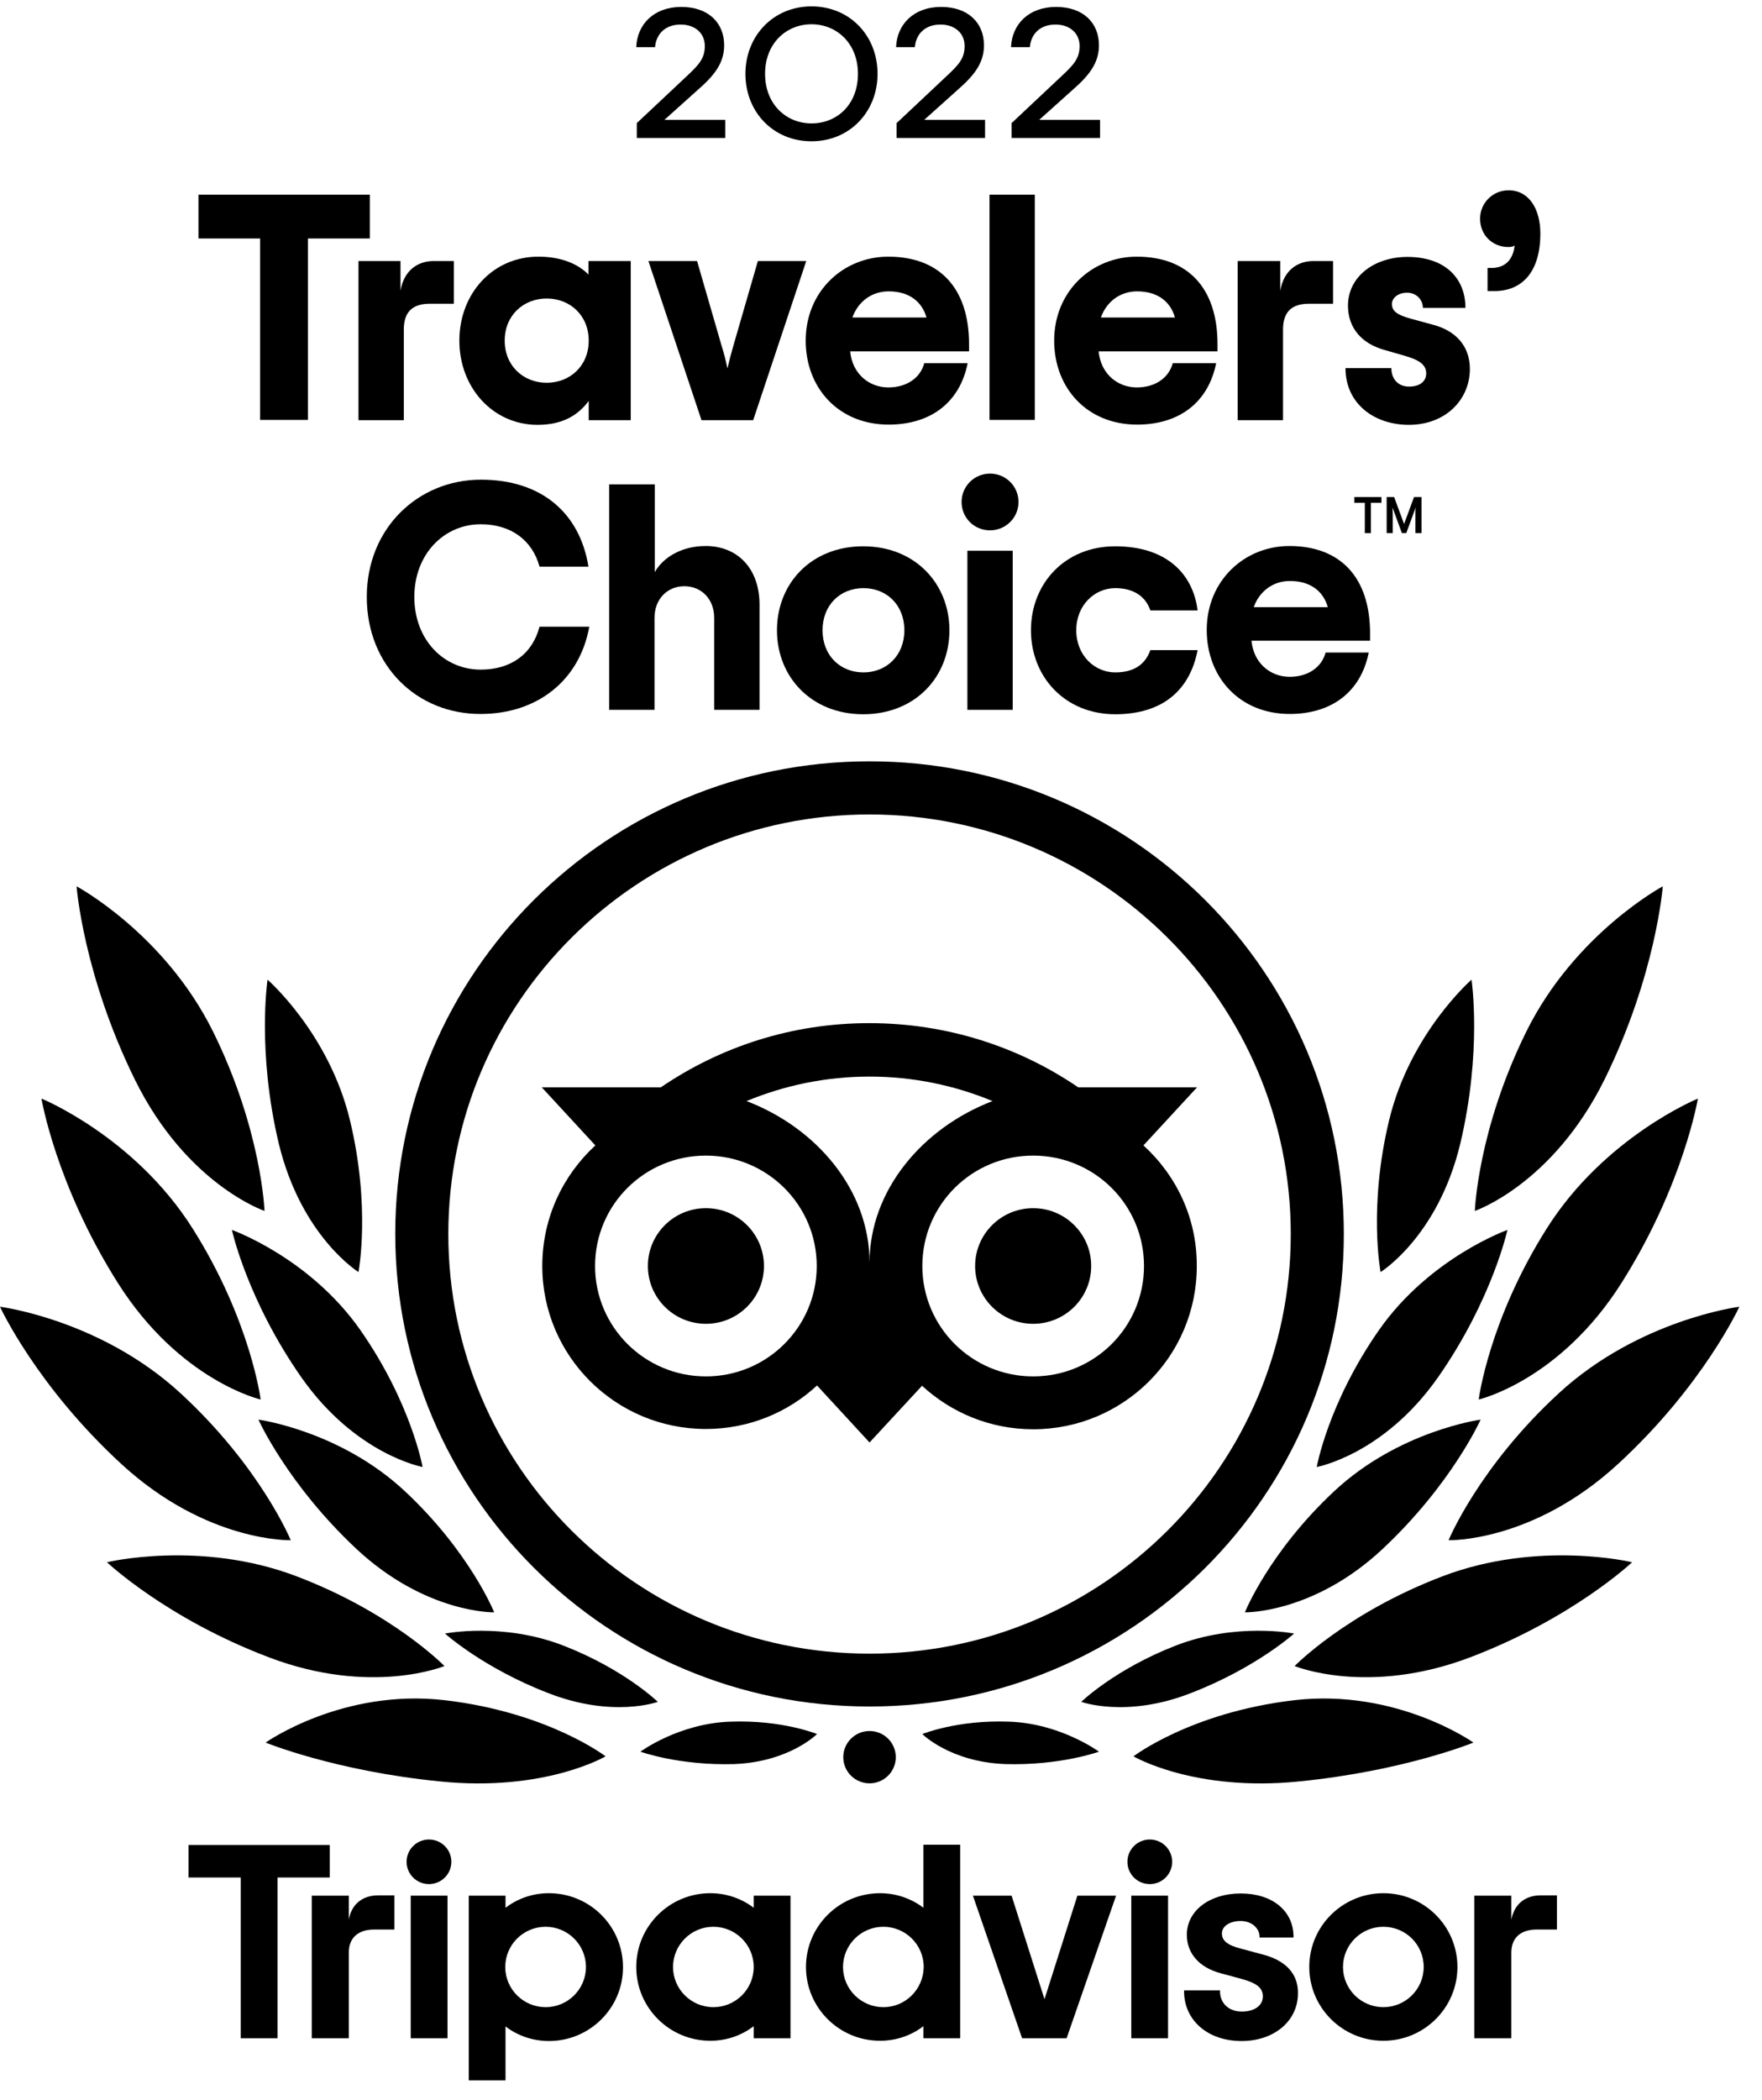
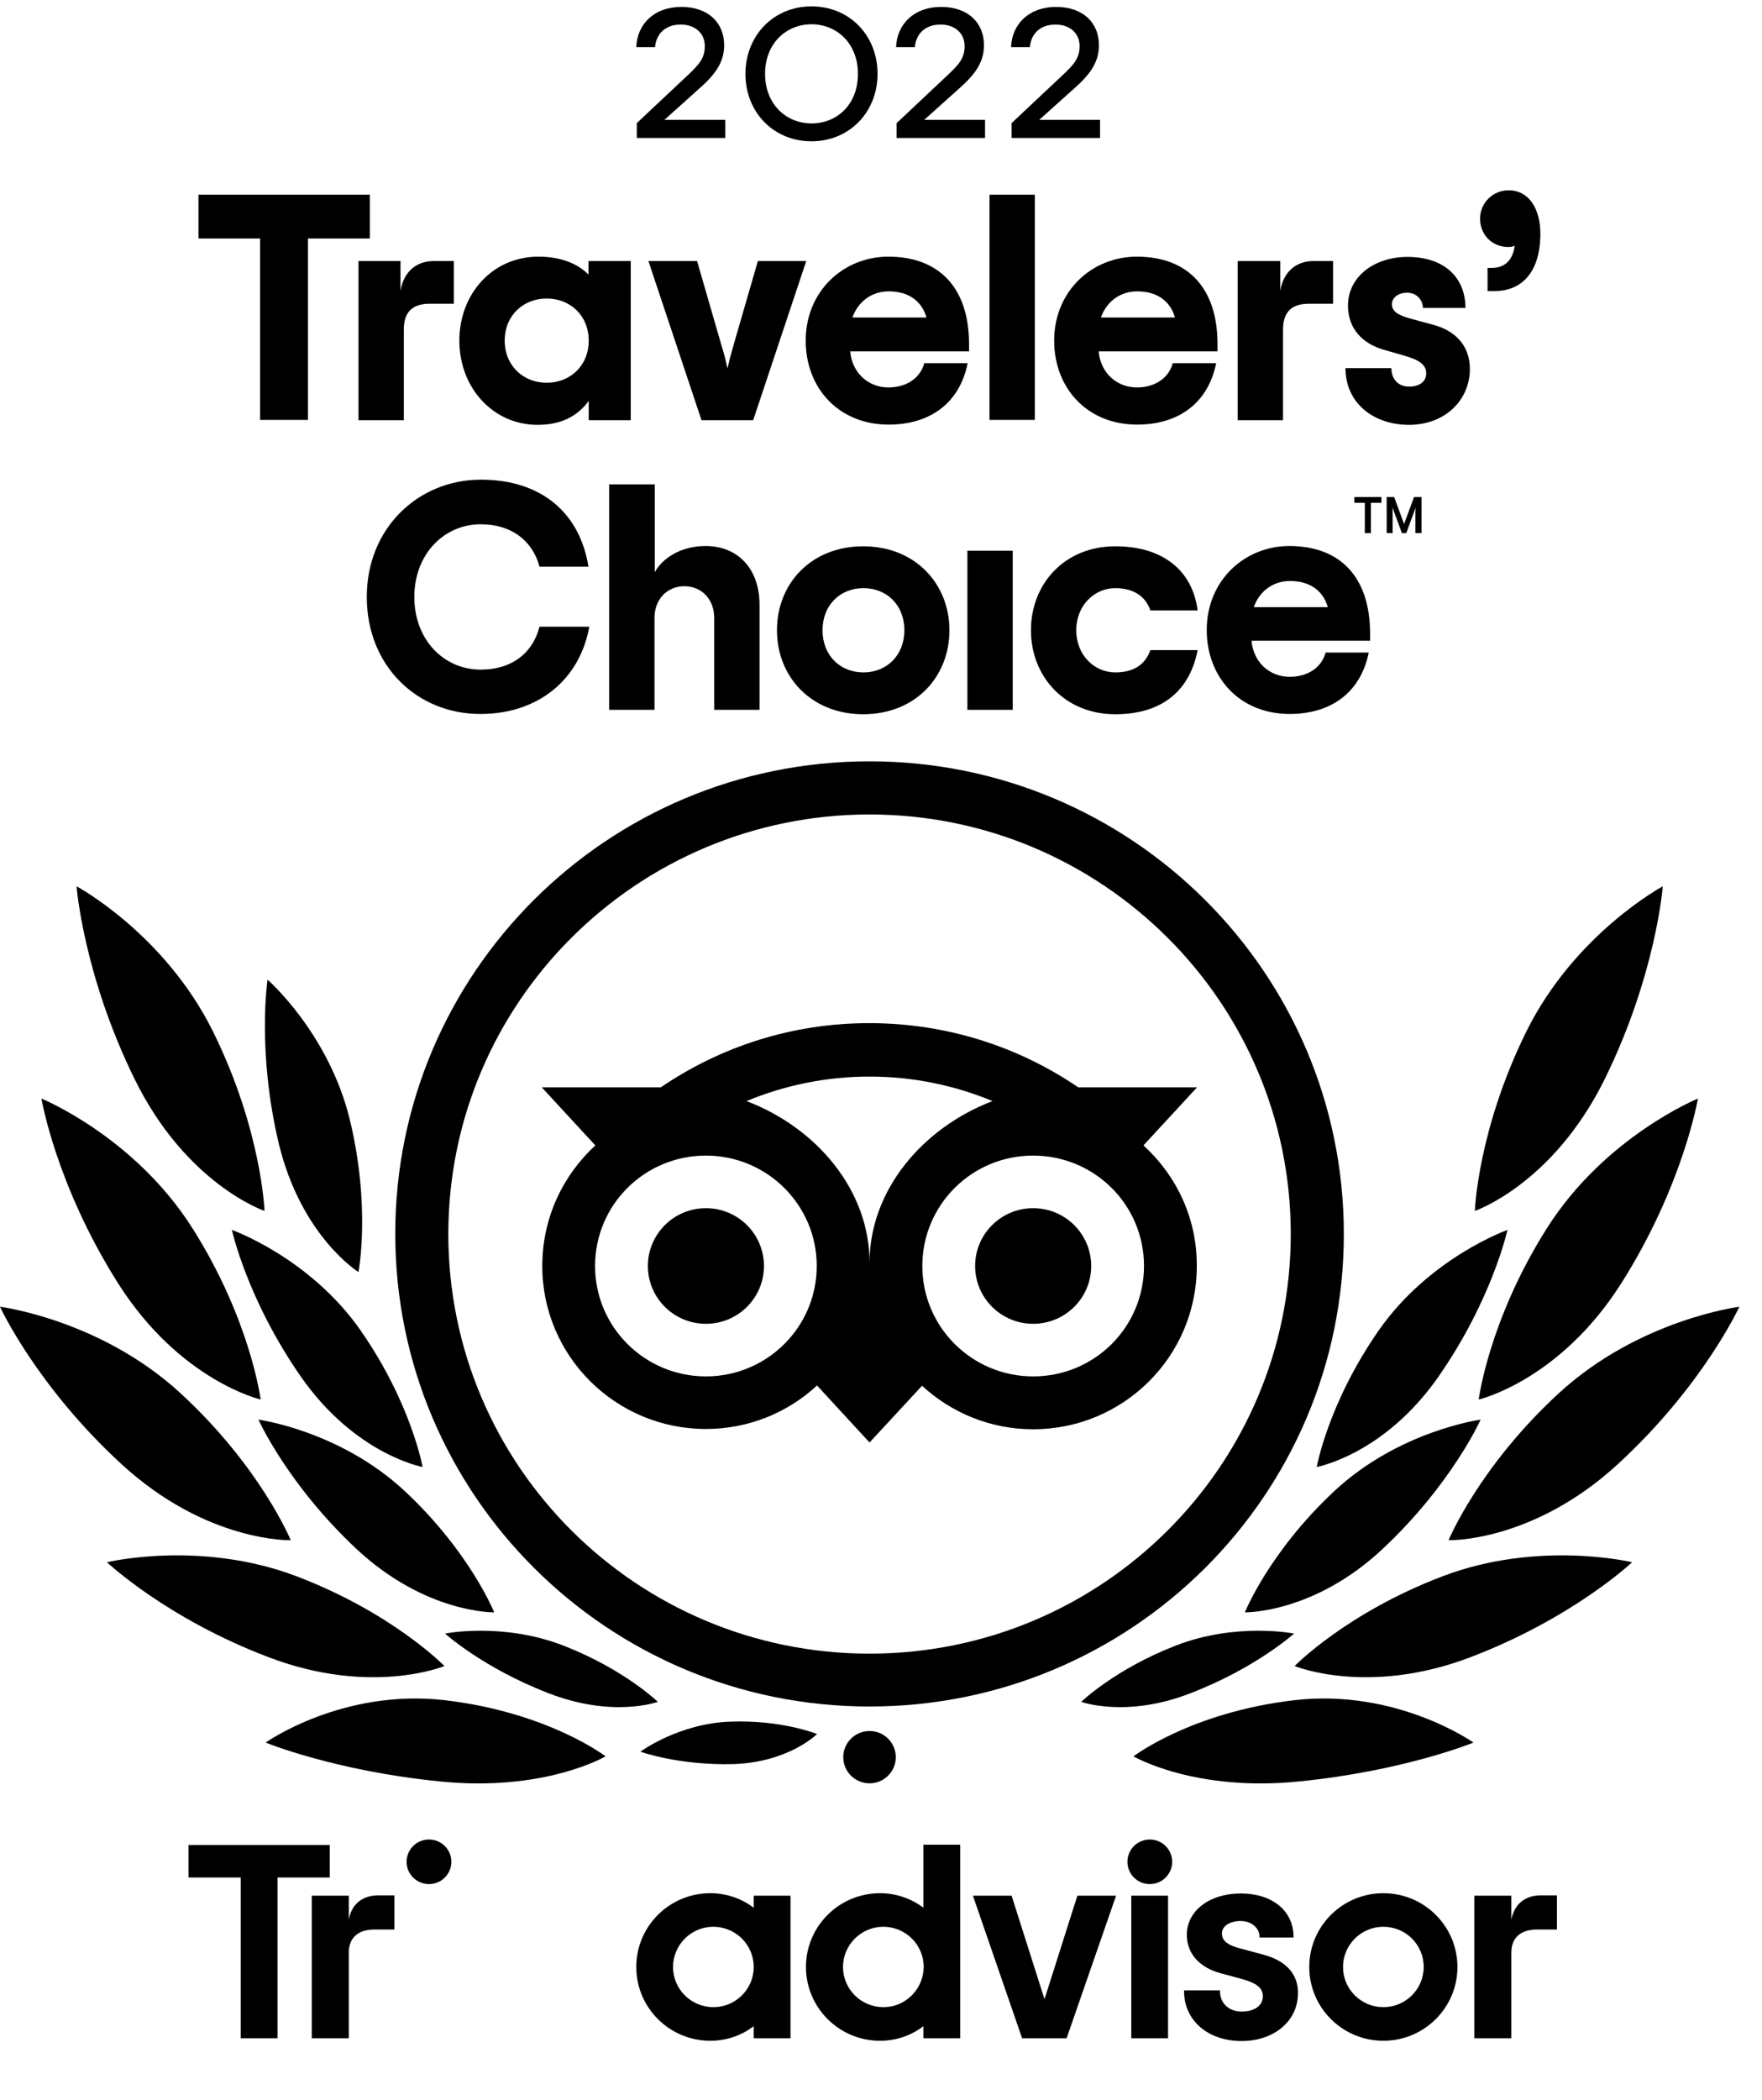
<svg xmlns="http://www.w3.org/2000/svg" width="68" height="81" viewBox="0 0 68 81" fill="none">
  <path fill-rule="evenodd" clip-rule="evenodd" d="M31.318 0.246C29.846 0.246 28.768 1.382 28.768 2.848C28.768 4.324 29.846 5.45 31.318 5.45C32.79 5.45 33.867 4.314 33.867 2.848C33.867 1.372 32.79 0.246 31.318 0.246ZM31.318 0.936C32.288 0.936 33.11 1.669 33.11 2.848C33.11 4.037 32.299 4.76 31.318 4.76C30.347 4.76 29.526 4.027 29.526 2.848C29.526 1.669 30.347 0.936 31.318 0.936Z" fill="black" />
  <path d="M24.587 4.738L26.486 2.954C26.976 2.498 27.2 2.253 27.2 1.775C27.2 1.266 26.806 0.947 26.272 0.947C25.664 0.947 25.323 1.319 25.28 1.818H24.555C24.587 0.947 25.227 0.267 26.294 0.267C27.339 0.267 27.947 0.883 27.947 1.744C27.947 2.349 27.659 2.816 27.04 3.368L25.643 4.622H27.99V5.322H24.576V4.738H24.587Z" fill="black" />
  <path d="M57.569 10.335H57.408V11.227H57.675C58.71 11.227 59.446 10.526 59.446 9.008C59.446 8.062 59.008 7.34 58.219 7.34C57.611 7.34 57.12 7.829 57.12 8.434C57.12 9.071 57.6 9.528 58.209 9.528C58.304 9.528 58.379 9.517 58.454 9.475C58.379 10.112 57.995 10.335 57.569 10.335Z" fill="black" />
  <path d="M11.883 9.199V16.197H10.037V9.199H7.659V7.51H14.272V9.199H11.883Z" fill="black" />
  <path d="M29.483 48.832C29.483 50.064 28.48 51.062 27.243 51.062C26.006 51.062 25.003 50.064 25.003 48.832C25.003 47.6 26.006 46.602 27.243 46.602C28.48 46.602 29.483 47.6 29.483 48.832Z" fill="black" />
  <path d="M42.112 48.832C42.112 50.064 41.11 51.062 39.872 51.062C38.635 51.062 37.632 50.064 37.632 48.832C37.632 47.6 38.635 46.602 39.872 46.602C41.11 46.602 42.112 47.6 42.112 48.832Z" fill="black" />
  <path fill-rule="evenodd" clip-rule="evenodd" d="M44.128 44.181L46.198 41.94H41.611C39.318 40.379 36.544 39.465 33.547 39.465C30.55 39.465 27.798 40.379 25.504 41.94H20.907L22.976 44.181C21.718 45.338 20.928 46.984 20.928 48.832C20.928 52.305 23.755 55.119 27.243 55.119C28.896 55.119 30.411 54.482 31.531 53.441L33.558 55.64L35.584 53.452C36.715 54.493 38.219 55.13 39.872 55.13C43.36 55.13 46.187 52.316 46.187 48.843C46.198 46.984 45.398 45.338 44.128 44.181ZM27.243 53.091C24.886 53.091 22.965 51.19 22.965 48.832C22.965 46.475 24.875 44.574 27.243 44.574C29.6 44.574 31.52 46.475 31.52 48.832C31.52 51.19 29.6 53.091 27.243 53.091ZM33.558 48.705C33.558 45.901 31.51 43.501 28.811 42.471C30.272 41.866 31.872 41.526 33.558 41.526C35.243 41.526 36.843 41.866 38.304 42.471C35.606 43.501 33.558 45.912 33.558 48.705ZM39.872 53.091C37.515 53.091 35.595 51.19 35.595 48.832C35.595 46.475 37.504 44.574 39.872 44.574C42.24 44.574 44.15 46.475 44.15 48.832C44.15 51.19 42.24 53.091 39.872 53.091Z" fill="black" />
  <path fill-rule="evenodd" clip-rule="evenodd" d="M33.558 29.366C23.445 29.366 15.254 37.522 15.254 47.59C15.254 57.657 23.445 65.824 33.558 65.824C43.67 65.824 51.862 57.668 51.862 47.6C51.862 37.533 43.67 29.366 33.558 29.366ZM33.558 63.785C24.576 63.785 17.302 56.532 17.302 47.6C17.302 38.669 24.587 31.416 33.558 31.416C42.528 31.416 49.814 38.669 49.814 47.6C49.814 56.532 42.539 63.785 33.558 63.785Z" fill="black" />
  <path d="M23.371 67.746C23.371 67.746 21.152 66.047 17.163 65.58C13.206 65.123 10.251 67.215 10.251 67.215C10.251 67.215 12.917 68.309 16.971 68.713C21.024 69.127 23.371 67.746 23.371 67.746Z" fill="black" />
  <path d="M11.445 60.801C15.157 62.213 17.152 64.263 17.152 64.263C17.152 64.263 14.325 65.431 10.368 63.923C6.421 62.426 4.128 60.259 4.128 60.259C4.128 60.259 7.733 59.389 11.445 60.801Z" fill="black" />
  <path d="M11.221 59.41C11.221 59.41 10.059 56.585 6.965 53.739C3.872 50.893 0 50.404 0 50.404C0 50.404 1.397 53.452 4.693 56.479C7.989 59.505 11.221 59.41 11.221 59.41Z" fill="black" />
  <path d="M7.435 47.388C9.675 50.935 10.059 53.983 10.059 53.983C10.059 53.983 6.933 53.261 4.544 49.48C2.155 45.699 1.6 42.375 1.6 42.375C1.6 42.375 5.195 43.841 7.435 47.388Z" fill="black" />
  <path d="M10.208 46.708C10.208 46.708 10.101 43.597 8.224 39.795C6.347 36.003 2.955 34.187 2.955 34.187C2.955 34.187 3.211 37.596 5.205 41.643C7.2 45.689 10.208 46.708 10.208 46.708Z" fill="black" />
  <path d="M15.637 57.53C18.144 59.877 19.072 62.192 19.072 62.192C19.072 62.192 16.438 62.245 13.76 59.75C11.093 57.254 9.973 54.758 9.973 54.758C9.973 54.758 13.131 55.183 15.637 57.53Z" fill="black" />
  <path d="M25.387 65.644C25.387 65.644 24.096 64.391 21.75 63.477C19.403 62.564 17.174 63.01 17.174 63.01C17.174 63.01 18.645 64.337 21.152 65.304C23.648 66.281 25.387 65.644 25.387 65.644Z" fill="black" />
  <path d="M28.192 66.408C30.187 66.334 31.531 66.886 31.531 66.886C31.531 66.886 30.464 67.959 28.342 68.044C26.208 68.108 24.715 67.566 24.715 67.566C24.715 67.566 26.198 66.472 28.192 66.408Z" fill="black" />
  <path d="M16.309 56.585C16.309 56.585 15.872 54.121 13.909 51.307C11.947 48.503 8.949 47.441 8.949 47.441C8.949 47.441 9.536 50.128 11.627 53.123C13.728 56.118 16.309 56.585 16.309 56.585Z" fill="black" />
  <path d="M13.504 43.204C14.315 46.56 13.835 49.066 13.835 49.066C13.835 49.066 11.637 47.707 10.763 44.128C9.909 40.549 10.325 37.788 10.325 37.788C10.325 37.788 12.693 39.848 13.504 43.204Z" fill="black" />
  <path d="M43.744 67.746C43.744 67.746 45.963 66.047 49.952 65.58C53.91 65.123 56.864 67.215 56.864 67.215C56.864 67.215 54.198 68.309 50.144 68.713C46.091 69.127 43.744 67.746 43.744 67.746Z" fill="black" />
  <path d="M55.67 60.801C51.958 62.213 49.963 64.263 49.963 64.263C49.963 64.263 52.79 65.431 56.747 63.923C60.705 62.415 62.987 60.259 62.987 60.259C62.987 60.259 59.382 59.389 55.67 60.801Z" fill="black" />
  <path d="M55.904 59.41C55.904 59.41 57.067 56.585 60.16 53.739C63.254 50.893 67.126 50.404 67.126 50.404C67.126 50.404 65.729 53.452 62.433 56.479C59.136 59.505 55.904 59.41 55.904 59.41Z" fill="black" />
  <path d="M59.691 47.388C57.451 50.935 57.067 53.983 57.067 53.983C57.067 53.983 60.193 53.261 62.582 49.48C64.971 45.699 65.526 42.375 65.526 42.375C65.526 42.375 61.931 43.841 59.691 47.388Z" fill="black" />
  <path d="M56.918 46.708C56.918 46.708 57.025 43.597 58.902 39.795C60.779 36.003 64.171 34.187 64.171 34.187C64.171 34.187 63.915 37.596 61.921 41.643C59.915 45.689 56.918 46.708 56.918 46.708Z" fill="black" />
  <path d="M51.478 57.53C48.971 59.877 48.043 62.192 48.043 62.192C48.043 62.192 50.688 62.245 53.355 59.75C56.022 57.254 57.142 54.758 57.142 54.758C57.142 54.758 53.984 55.183 51.478 57.53Z" fill="black" />
  <path d="M41.728 65.644C41.728 65.644 43.019 64.391 45.366 63.477C47.712 62.564 49.942 63.01 49.942 63.01C49.942 63.01 48.47 64.337 45.963 65.304C43.478 66.281 41.728 65.644 41.728 65.644Z" fill="black" />
-   <path d="M38.934 66.408C36.939 66.334 35.595 66.886 35.595 66.886C35.595 66.886 36.662 67.959 38.784 68.044C40.918 68.108 42.411 67.566 42.411 67.566C42.411 67.566 40.928 66.472 38.934 66.408Z" fill="black" />
  <path d="M50.816 56.585C50.816 56.585 51.254 54.121 53.216 51.307C55.179 48.503 58.176 47.441 58.176 47.441C58.176 47.441 57.59 50.128 55.499 53.123C53.398 56.118 50.816 56.585 50.816 56.585Z" fill="black" />
-   <path d="M53.611 43.204C52.8 46.56 53.28 49.066 53.28 49.066C53.28 49.066 55.488 47.707 56.352 44.128C57.206 40.549 56.79 37.788 56.79 37.788C56.79 37.788 54.422 39.848 53.611 43.204Z" fill="black" />
  <path d="M33.558 68.787C34.117 68.787 34.571 68.335 34.571 67.778C34.571 67.221 34.117 66.769 33.558 66.769C32.998 66.769 32.544 67.221 32.544 67.778C32.544 68.335 32.998 68.787 33.558 68.787Z" fill="black" />
  <path d="M13.461 73.12V74.044C13.579 73.396 14.037 73.12 14.56 73.109H15.221V74.426H14.443C13.845 74.426 13.461 74.724 13.461 75.318V78.621H12.032V73.12H13.461Z" fill="black" />
-   <path d="M17.27 73.12H15.851V78.621H17.27V73.12Z" fill="black" />
-   <path fill-rule="evenodd" clip-rule="evenodd" d="M19.509 73.587C19.968 73.237 20.544 73.025 21.184 73.025C22.763 73.025 24.043 74.299 24.043 75.881C24.043 77.453 22.763 78.727 21.184 78.727C20.555 78.727 19.968 78.515 19.509 78.165V80.246H18.091V73.12H19.509V73.587ZM19.499 75.871C19.499 76.731 20.203 77.421 21.056 77.421C21.91 77.421 22.613 76.731 22.613 75.871C22.613 75.01 21.91 74.32 21.056 74.32C20.192 74.32 19.499 75.021 19.499 75.871Z" fill="black" />
  <path d="M48.747 75.393L47.915 75.17C47.371 75.032 47.157 74.862 47.157 74.575C47.157 74.299 47.456 74.097 47.883 74.097C48.288 74.097 48.608 74.363 48.608 74.703V74.734H49.92V74.703C49.92 73.704 49.099 73.035 47.883 73.035C46.678 73.035 45.803 73.704 45.803 74.628C45.803 75.35 46.283 75.892 47.115 76.115L47.904 76.327C48.512 76.497 48.736 76.678 48.736 77.007C48.736 77.358 48.416 77.591 47.925 77.591C47.424 77.591 47.083 77.272 47.083 76.805V76.773H45.696V76.805C45.696 77.931 46.614 78.727 47.915 78.727C49.174 78.727 50.091 77.952 50.091 76.89C50.102 76.37 49.867 75.69 48.747 75.393Z" fill="black" />
  <path fill-rule="evenodd" clip-rule="evenodd" d="M27.413 73.025C28.043 73.025 28.63 73.237 29.088 73.587V73.12H30.507V78.621H29.088V78.154C28.63 78.504 28.053 78.717 27.413 78.717C25.835 78.717 24.555 77.442 24.555 75.871C24.555 74.299 25.835 73.025 27.413 73.025ZM25.974 75.871C25.974 76.731 26.677 77.421 27.531 77.421C28.384 77.421 29.088 76.731 29.088 75.871C29.088 75.01 28.384 74.32 27.531 74.32C26.667 74.32 25.974 75.021 25.974 75.871Z" fill="black" />
  <path fill-rule="evenodd" clip-rule="evenodd" d="M35.638 73.587C35.179 73.237 34.592 73.025 33.963 73.025C32.384 73.025 31.104 74.299 31.104 75.871C31.104 77.442 32.384 78.717 33.963 78.717C34.603 78.717 35.179 78.504 35.638 78.154V78.621H37.056V71.155H35.638V73.587ZM34.091 77.421C33.238 77.421 32.534 76.731 32.534 75.871C32.534 75.021 33.227 74.32 34.091 74.32C34.944 74.32 35.648 75.01 35.648 75.871C35.638 76.731 34.944 77.421 34.091 77.421Z" fill="black" />
  <path d="M43.659 73.12H45.078V78.621H43.659V73.12Z" fill="black" />
  <path fill-rule="evenodd" clip-rule="evenodd" d="M53.387 73.025C51.808 73.025 50.528 74.299 50.528 75.871C50.528 77.442 51.808 78.717 53.387 78.717C54.966 78.717 56.246 77.442 56.246 75.871C56.246 74.299 54.966 73.025 53.387 73.025ZM53.387 77.421C52.534 77.421 51.83 76.731 51.83 75.871C51.83 75.021 52.523 74.32 53.387 74.32C54.251 74.32 54.944 75.01 54.944 75.871C54.944 76.731 54.24 77.421 53.387 77.421Z" fill="black" />
  <path d="M58.326 73.12V74.044C58.454 73.396 58.902 73.12 59.424 73.109H60.086V74.426H59.307C58.71 74.426 58.326 74.724 58.326 75.318V78.621H56.896V73.12H58.326Z" fill="black" />
  <path d="M12.725 71.166H7.275V72.419H9.291V78.621H10.709V72.419H12.725V71.166Z" fill="black" />
  <path d="M39.04 73.12L40.31 77.113L41.579 73.12H43.072L41.163 78.621H39.446L37.547 73.12H39.04Z" fill="black" />
  <path d="M16.555 72.674C17.032 72.674 17.419 72.289 17.419 71.814C17.419 71.339 17.032 70.954 16.555 70.954C16.078 70.954 15.691 71.339 15.691 71.814C15.691 72.289 16.078 72.674 16.555 72.674Z" fill="black" />
  <path d="M45.237 71.814C45.237 72.289 44.851 72.674 44.373 72.674C43.896 72.674 43.51 72.289 43.51 71.814C43.51 71.339 43.896 70.954 44.373 70.954C44.851 70.954 45.237 71.339 45.237 71.814Z" fill="black" />
  <path d="M17.515 11.716V10.069H16.736C16.15 10.069 15.595 10.399 15.456 11.216V10.069H13.835V16.208H15.584V12.714C15.584 12.034 15.915 11.716 16.587 11.716H17.515Z" fill="black" />
  <path fill-rule="evenodd" clip-rule="evenodd" d="M17.728 13.139C17.728 11.333 19.008 9.9 20.779 9.9C21.654 9.9 22.304 10.176 22.71 10.59V10.069H24.342V16.208H22.72V15.464C22.326 15.995 21.739 16.388 20.736 16.388C19.008 16.378 17.728 14.944 17.728 13.139ZM22.72 13.139C22.72 12.162 21.995 11.514 21.099 11.514C20.203 11.514 19.478 12.162 19.478 13.139C19.478 14.116 20.203 14.764 21.099 14.764C21.995 14.764 22.72 14.116 22.72 13.139Z" fill="black" />
  <path d="M26.902 10.069H25.024L27.073 16.208H29.067L31.115 10.069H29.248L28.31 13.309C28.203 13.68 28.139 13.925 28.075 14.211L28.069 14.184C28.008 13.909 27.954 13.668 27.84 13.309L26.902 10.069Z" fill="black" />
  <path fill-rule="evenodd" clip-rule="evenodd" d="M32.811 13.553C32.886 14.402 33.526 14.944 34.283 14.944C34.998 14.944 35.52 14.572 35.67 14.009H37.344C37.046 15.507 35.936 16.378 34.294 16.378C32.363 16.378 31.094 14.965 31.094 13.139C31.094 11.227 32.555 9.9 34.283 9.9C36.224 9.9 37.398 11.078 37.398 13.277V13.553H32.811ZM32.896 12.247H35.755C35.584 11.641 35.094 11.238 34.294 11.238C33.654 11.238 33.12 11.62 32.896 12.247Z" fill="black" />
  <path d="M39.936 7.51H38.187V16.197H39.936V7.51Z" fill="black" />
  <path fill-rule="evenodd" clip-rule="evenodd" d="M42.4 13.553C42.475 14.402 43.115 14.944 43.872 14.944C44.587 14.944 45.11 14.572 45.259 14.009H46.934C46.635 15.507 45.526 16.378 43.883 16.378C41.952 16.378 40.683 14.965 40.683 13.139C40.683 11.227 42.144 9.9 43.872 9.9C45.814 9.9 46.987 11.078 46.987 13.277V13.553H42.4ZM42.486 12.247H45.344C45.174 11.641 44.683 11.238 43.883 11.238C43.243 11.238 42.71 11.62 42.486 12.247Z" fill="black" />
  <path d="M51.446 11.716V10.069H50.689C50.102 10.069 49.547 10.399 49.408 11.216V10.069H47.766V16.208H49.515V12.714C49.515 12.034 49.846 11.716 50.518 11.716H51.446Z" fill="black" />
  <path d="M51.926 14.201H53.697C53.697 14.626 53.963 14.912 54.379 14.912C54.795 14.912 55.041 14.71 55.041 14.402C55.041 14.063 54.763 13.882 54.209 13.723L53.398 13.489C52.587 13.255 52.022 12.682 52.022 11.79C52.022 10.664 53.046 9.91 54.315 9.91C55.766 9.91 56.555 10.728 56.555 11.875H54.913C54.913 11.578 54.678 11.291 54.305 11.291C53.953 11.291 53.718 11.493 53.718 11.726C53.718 12.013 53.942 12.151 54.433 12.289L55.329 12.533C56.15 12.756 56.726 13.319 56.726 14.233C56.726 15.39 55.819 16.388 54.358 16.388C53.003 16.378 51.926 15.549 51.926 14.201Z" fill="black" />
  <path d="M14.155 23.026C14.155 20.36 16.15 18.502 18.56 18.502C20.907 18.502 22.379 19.797 22.71 21.858H20.822C20.544 20.838 19.723 20.222 18.55 20.222C17.142 20.222 15.99 21.369 15.99 23.026C15.99 24.693 17.142 25.829 18.55 25.829C19.712 25.829 20.544 25.235 20.822 24.173H22.742C22.368 26.254 20.726 27.539 18.55 27.539C16.118 27.55 14.155 25.702 14.155 23.026Z" fill="black" />
  <path d="M25.27 18.682H23.509V27.38H25.259V23.833C25.259 23.111 25.75 22.612 26.411 22.612C27.072 22.612 27.563 23.111 27.563 23.833V27.38H29.312V23.323C29.312 21.921 28.459 21.061 27.232 21.061C26.24 21.061 25.547 21.56 25.27 22.07V18.682Z" fill="black" />
  <path fill-rule="evenodd" clip-rule="evenodd" d="M29.985 24.311C29.985 22.506 31.307 21.072 33.312 21.072C35.318 21.072 36.641 22.516 36.641 24.311C36.641 26.116 35.318 27.55 33.312 27.55C31.307 27.55 29.985 26.106 29.985 24.311ZM34.902 24.311C34.902 23.334 34.219 22.686 33.323 22.686C32.427 22.686 31.744 23.334 31.744 24.311C31.744 25.288 32.427 25.936 33.323 25.936C34.209 25.936 34.902 25.288 34.902 24.311Z" fill="black" />
-   <path d="M38.208 18.268C37.6 18.268 37.11 18.757 37.11 19.362C37.11 19.978 37.6 20.456 38.208 20.456C38.816 20.456 39.307 19.967 39.307 19.362C39.307 18.757 38.816 18.268 38.208 18.268Z" fill="black" />
  <path d="M39.083 21.242H37.334V27.38H39.083V21.242Z" fill="black" />
  <path d="M39.787 24.311C39.787 22.506 41.099 21.072 43.04 21.072C44.982 21.072 46.038 22.102 46.219 23.546H44.395C44.224 23.037 43.787 22.686 43.04 22.686C42.251 22.686 41.536 23.334 41.536 24.311C41.536 25.288 42.251 25.936 43.04 25.936C43.776 25.936 44.203 25.617 44.395 25.076H46.219C45.931 26.573 44.918 27.55 43.04 27.55C41.099 27.55 39.787 26.106 39.787 24.311Z" fill="black" />
  <path fill-rule="evenodd" clip-rule="evenodd" d="M48.299 24.714H52.875V24.438C52.875 22.24 51.702 21.061 49.761 21.061C48.033 21.061 46.571 22.389 46.571 24.3C46.571 26.127 47.841 27.539 49.771 27.539C51.414 27.539 52.523 26.669 52.822 25.171H51.158C51.009 25.734 50.486 26.106 49.771 26.106C49.014 26.106 48.374 25.564 48.299 24.714ZM51.243 23.419H48.385C48.609 22.792 49.142 22.41 49.782 22.41C50.582 22.41 51.073 22.814 51.243 23.419Z" fill="black" />
  <path d="M52.267 19.171H53.312V19.394H52.907V20.562H52.672V19.394H52.267V19.171Z" fill="black" />
-   <path d="M53.803 19.171L54.187 20.212L54.571 19.171H54.859V20.562H54.624V19.787C54.624 19.712 54.624 19.649 54.635 19.574L54.272 20.562H54.102L53.739 19.574C53.739 19.611 53.742 19.646 53.744 19.68C53.747 19.715 53.75 19.75 53.75 19.787V20.562H53.515V19.171H53.803Z" fill="black" />
+   <path d="M53.803 19.171L54.187 20.212L54.571 19.171H54.859V20.562H54.624V19.787C54.624 19.712 54.624 19.649 54.635 19.574L54.272 20.562H54.102L53.739 19.574C53.739 19.611 53.742 19.646 53.744 19.68V20.562H53.515V19.171H53.803Z" fill="black" />
  <path d="M34.614 4.738L36.512 2.954C37.003 2.498 37.227 2.253 37.227 1.775C37.227 1.266 36.832 0.947 36.299 0.947C35.691 0.947 35.35 1.319 35.307 1.818H34.582C34.614 0.947 35.254 0.267 36.32 0.267C37.366 0.267 37.974 0.883 37.974 1.744C37.974 2.349 37.686 2.816 37.067 3.368L35.67 4.622H38.016V5.322H34.603V4.738H34.614Z" fill="black" />
  <path d="M40.95 2.954L39.051 4.738H39.041V5.322H42.454V4.622H40.107L41.505 3.368C42.123 2.816 42.411 2.349 42.411 1.744C42.411 0.883 41.803 0.267 40.758 0.267C39.691 0.267 39.051 0.947 39.019 1.818H39.745C39.787 1.319 40.129 0.947 40.736 0.947C41.27 0.947 41.664 1.266 41.664 1.775C41.664 2.253 41.441 2.498 40.95 2.954Z" fill="black" />
</svg>